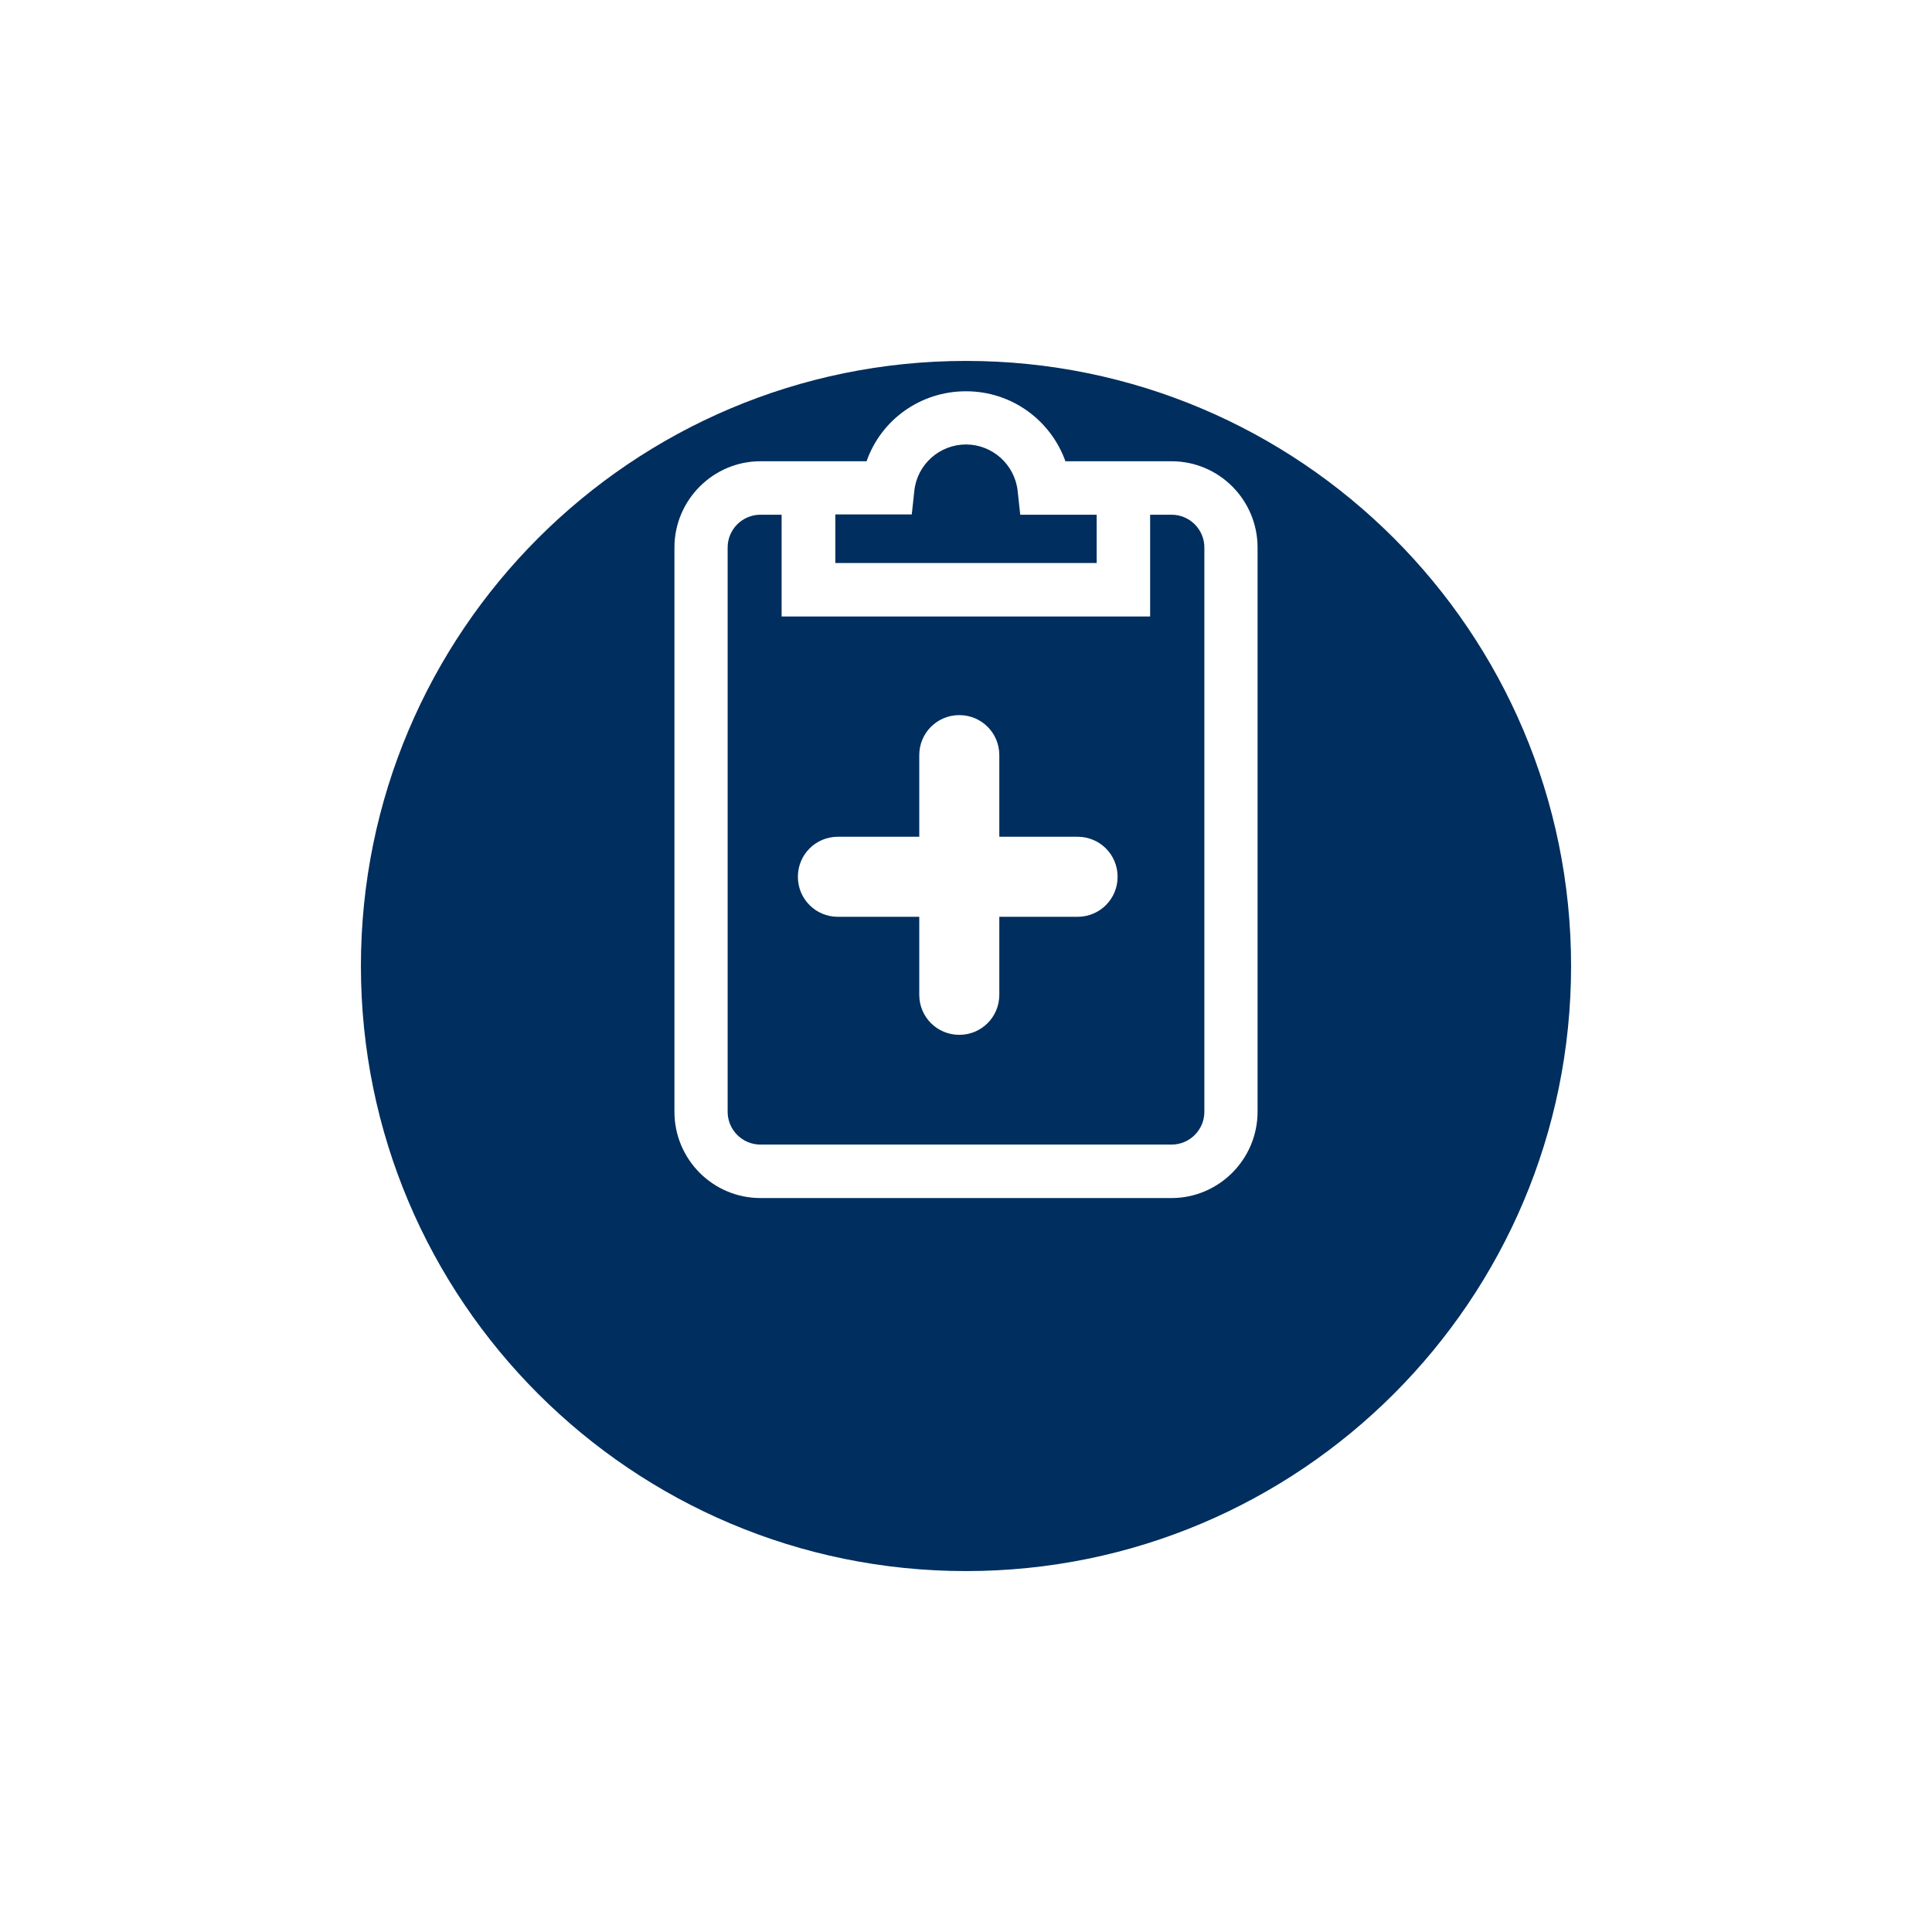
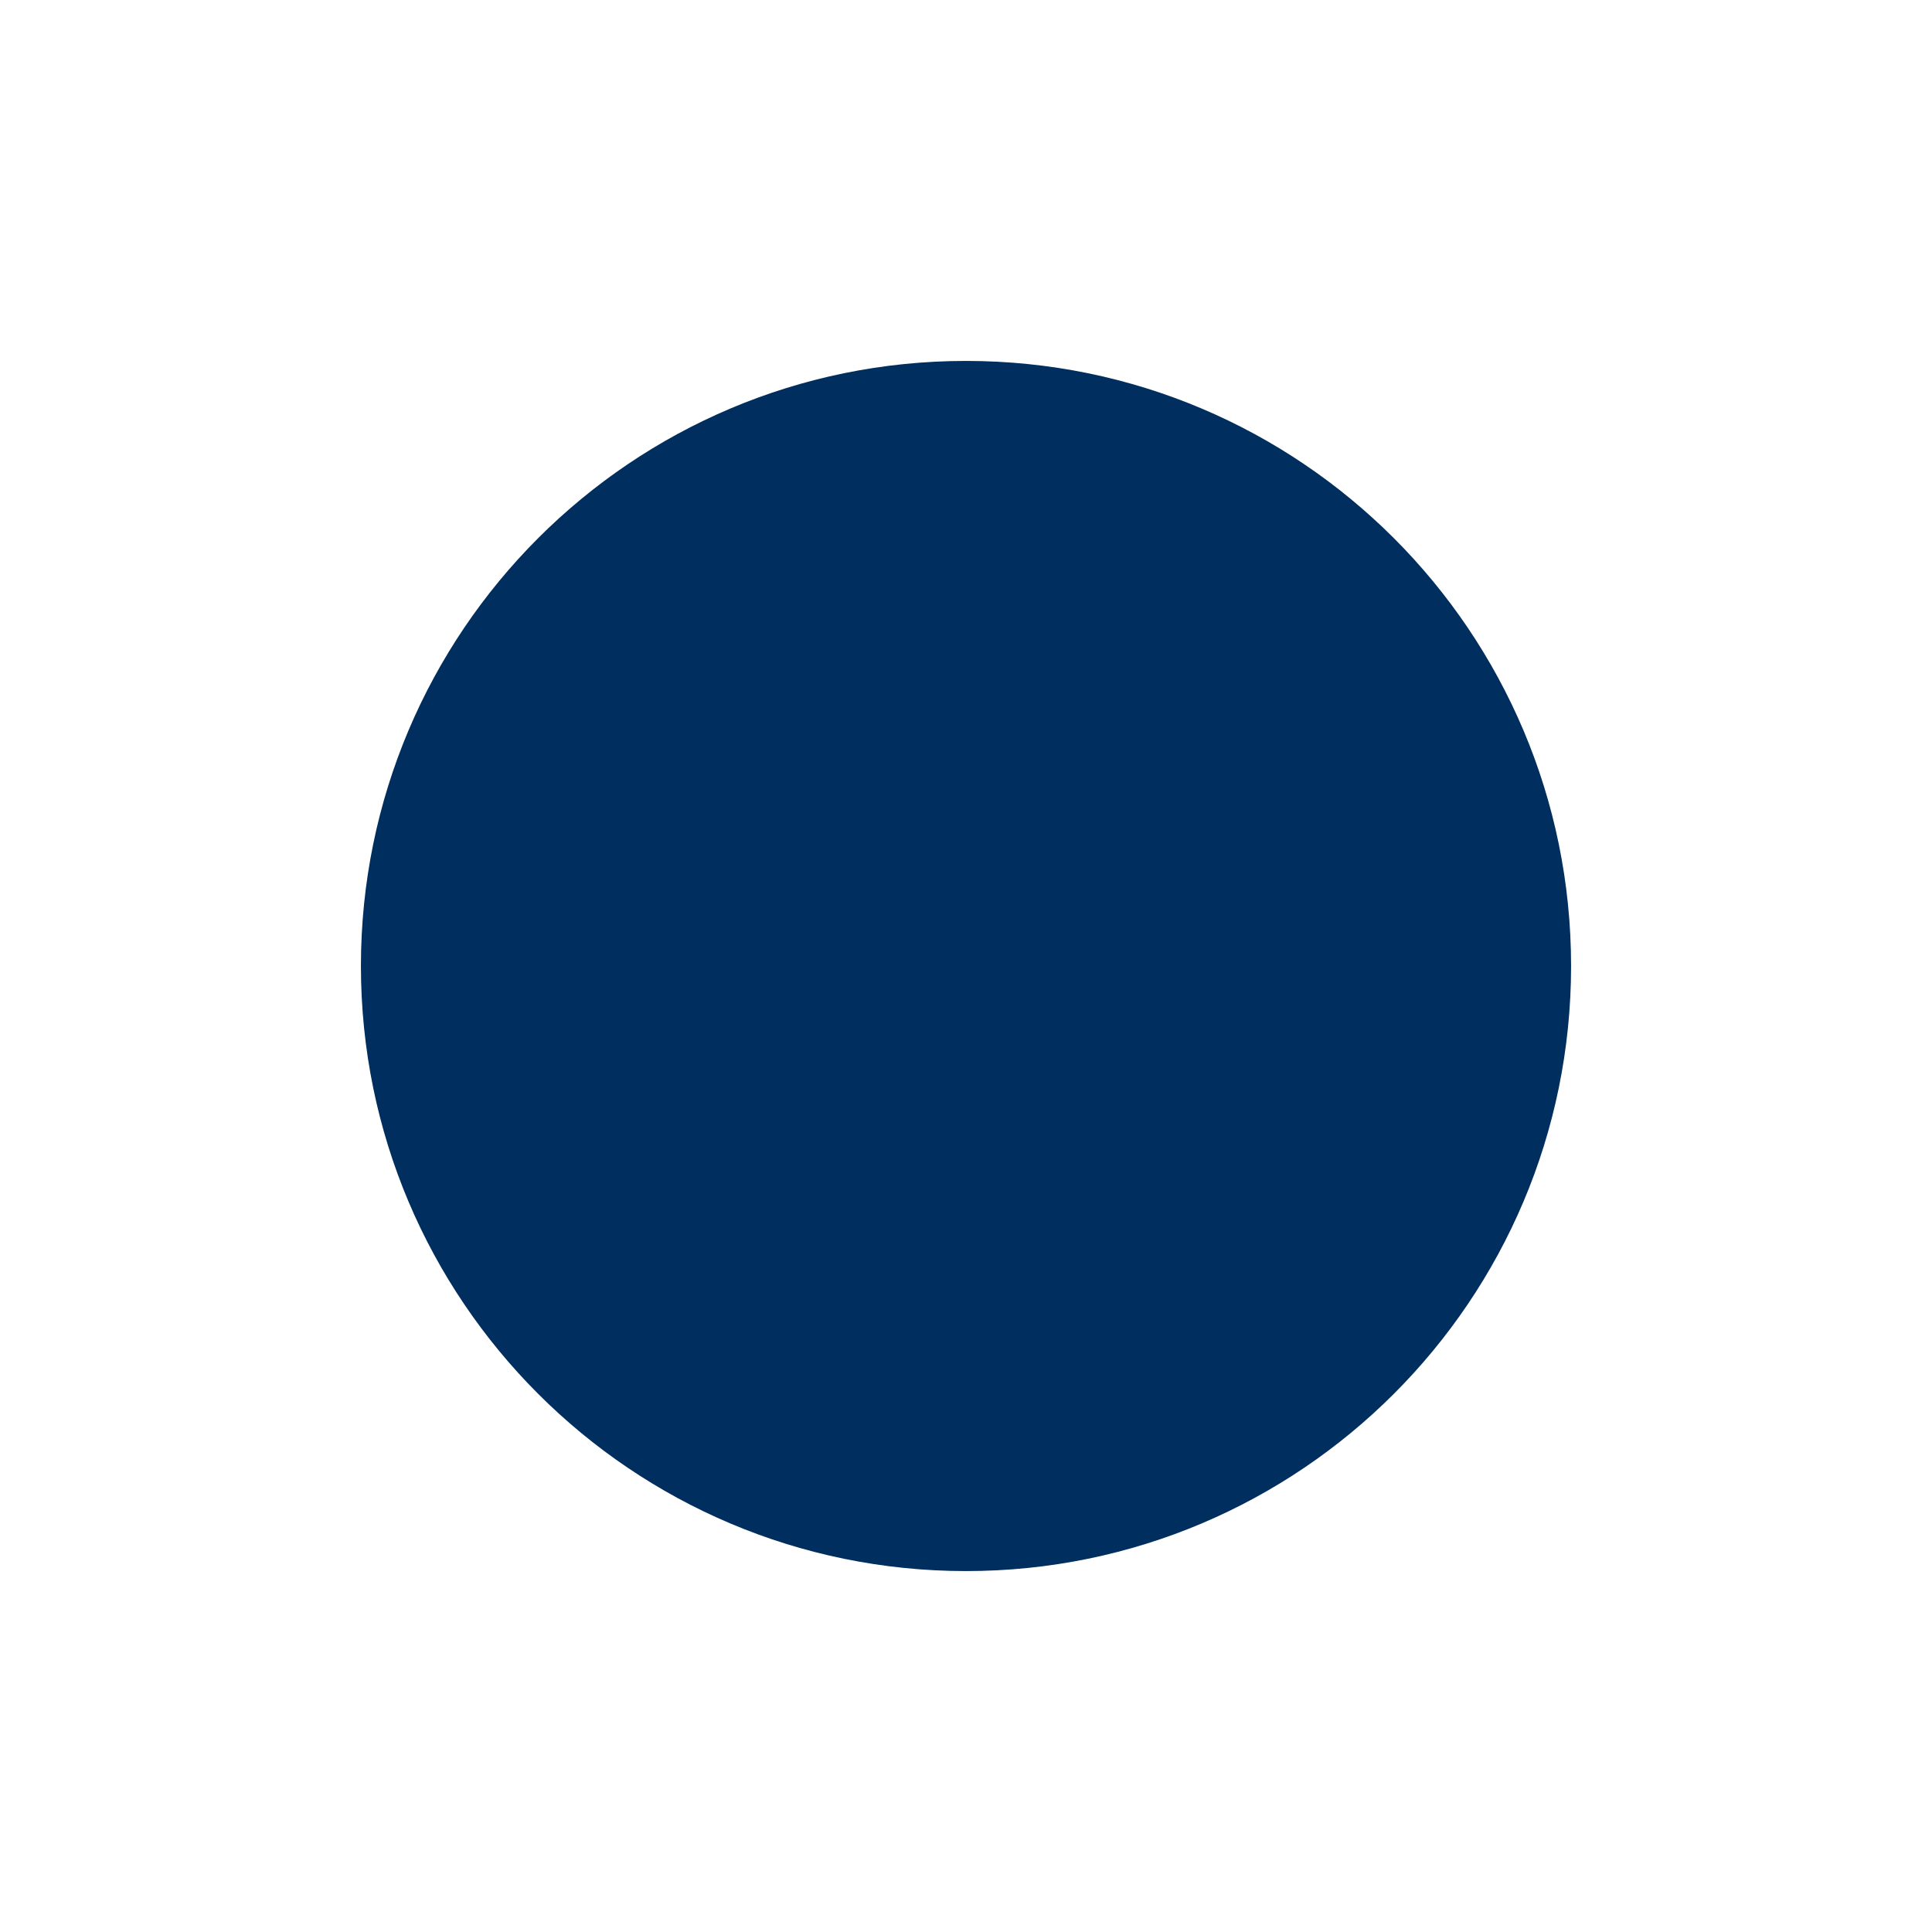
<svg xmlns="http://www.w3.org/2000/svg" width="182" height="182" viewBox="0 0 182 182" fill="none">
  <g filter="url(#filter0_d_526_1837)">
    <path d="M91 134C122.48 134 148 108.48 148 77C148 45.52 122.48 20 91 20C59.52 20 34 45.52 34 77C34 108.48 59.52 134 91 134Z" fill="#002E5E" />
  </g>
-   <path d="M90.368 97.484C88.275 97.484 86.597 95.805 86.597 93.713V86.366H78.934C76.841 86.366 75.163 84.688 75.163 82.595C75.163 80.503 76.841 78.825 78.934 78.825H86.597V71.137C86.597 69.045 88.275 67.366 90.368 67.366C92.46 67.366 94.138 69.045 94.138 71.137V78.825H101.51C103.602 78.825 105.281 80.503 105.281 82.595C105.281 84.688 103.602 86.366 101.51 86.366H94.138V93.713C94.138 95.805 92.46 97.484 90.368 97.484Z" fill="white" />
-   <path d="M110.365 112.859H71.635C67.159 112.859 63.534 109.21 63.534 104.733V51.577C63.534 47.101 67.183 43.452 71.635 43.452H81.634C82.996 39.559 86.694 36.859 91 36.859C95.306 36.859 98.98 39.584 100.366 43.452H110.365C114.841 43.452 118.466 47.101 118.466 51.577V104.733C118.466 109.21 114.817 112.859 110.365 112.859ZM71.635 48.488C69.932 48.488 68.546 49.874 68.546 51.577V104.733C68.546 106.436 69.932 107.823 71.635 107.823H110.365C112.068 107.823 113.455 106.436 113.455 104.733V51.577C113.455 49.874 112.068 48.488 110.365 48.488H108.346V58.073H73.63V48.488H71.635ZM78.666 53.037H103.31V48.488H96.109L95.866 46.249C95.598 43.768 93.482 41.87 91 41.87C88.519 41.87 86.402 43.744 86.135 46.225L85.891 48.463H78.69V53.013L78.666 53.037Z" fill="white" />
  <defs>
    <filter id="filter0_d_526_1837" x="0" y="0" width="182" height="182" filterUnits="userSpaceOnUse" color-interpolation-filters="sRGB">
      <feFlood flood-opacity="0" result="BackgroundImageFix" />
      <feColorMatrix in="SourceAlpha" type="matrix" values="0 0 0 0 0 0 0 0 0 0 0 0 0 0 0 0 0 0 127 0" result="hardAlpha" />
      <feOffset dy="14" />
      <feGaussianBlur stdDeviation="17" />
      <feComposite in2="hardAlpha" operator="out" />
      <feColorMatrix type="matrix" values="0 0 0 0 0 0 0 0 0 0 0 0 0 0 0 0 0 0 0.09 0" />
      <feBlend mode="normal" in2="BackgroundImageFix" result="effect1_dropShadow_526_1837" />
      <feBlend mode="normal" in="SourceGraphic" in2="effect1_dropShadow_526_1837" result="shape" />
    </filter>
  </defs>
</svg>